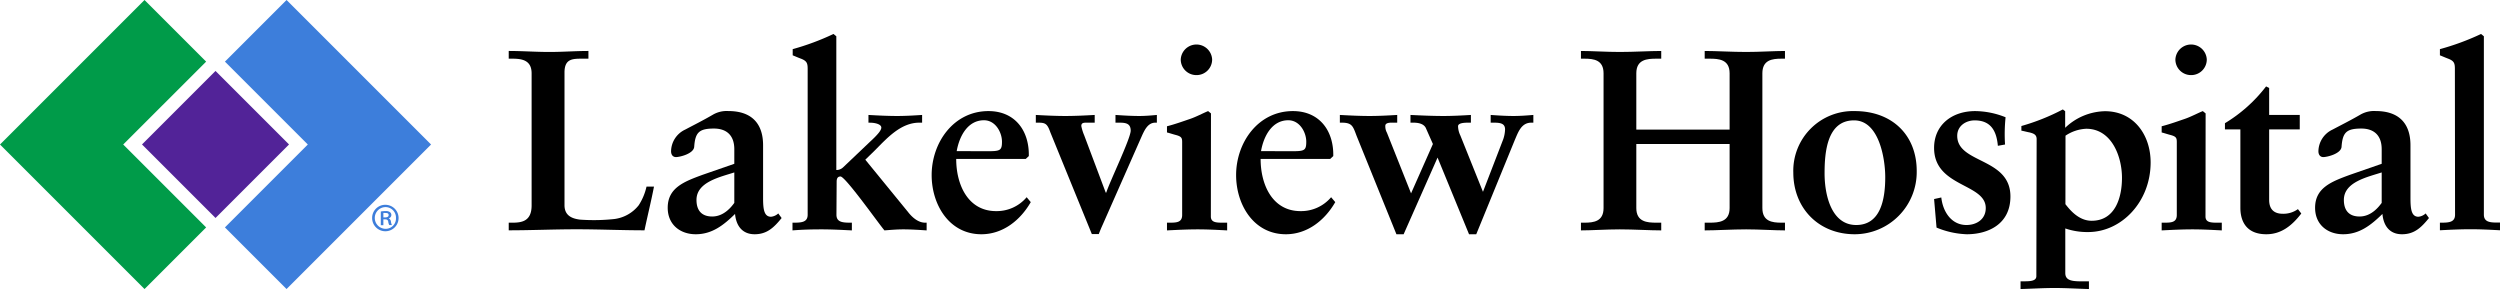
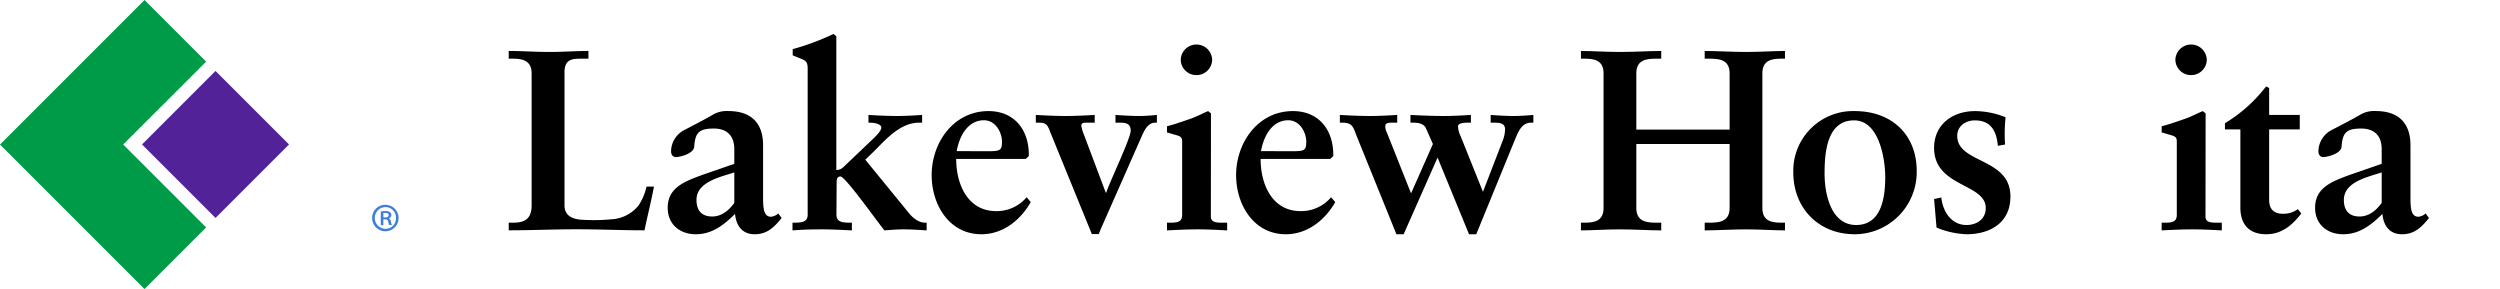
<svg xmlns="http://www.w3.org/2000/svg" id="Copy" viewBox="0 0 602.88 69.7">
  <defs>
    <style>
      .cls-1 {
        fill: #009b49;
      }

      .cls-2 {
        fill: #3d7edb;
      }

      .cls-3 {
        fill: #522398;
      }
    </style>
  </defs>
  <g>
    <polygon class="cls-1" points="29.71 34.85 49.71 14.86 34.85 0 0 34.85 34.85 69.7 49.71 54.84 29.71 34.85" />
-     <polygon class="cls-2" points="103.95 34.85 69.1 0 54.24 14.86 74.23 34.85 54.24 54.84 69.1 69.7 103.95 34.85" />
    <rect class="cls-3" x="39.44" y="22.31" width="25.07" height="25.07" transform="translate(-9.42 46.95) rotate(-45)" />
  </g>
  <path class="cls-2" d="M93,49.39a3.19,3.19,0,1,1-3.26,3.16A3.16,3.16,0,0,1,93,49.39Zm0,.55a2.62,2.62,0,0,0,0,5.24,2.49,2.49,0,0,0,2.49-2.61A2.53,2.53,0,0,0,93,49.94Zm-.55,4.36h-.62V51a6.31,6.31,0,0,1,1.15-.1,1.66,1.66,0,0,1,1.06.26.84.84,0,0,1-.32,1.49v0a1,1,0,0,1,.56.8,2.42,2.42,0,0,0,.24.83h-.64a2.22,2.22,0,0,1-.26-.87c-.08-.36-.3-.52-.78-.52h-.39Zm0-1.87h.41c.46,0,.86-.14.86-.53s-.2-.54-.8-.54a2.15,2.15,0,0,0-.47,0Z" />
  <g>
    <path d="M136.13,49.48c0,2.48,1.74,3.23,3.72,3.48a46.15,46.15,0,0,0,8.19-.13,8.9,8.9,0,0,0,6-3.35A13.89,13.89,0,0,0,155.91,45h1.8c-.68,3.53-1.55,7-2.29,10.54-5.46,0-10.92-.25-16.37-.25s-10.91.25-16.37.25V53.7h.87c2.23,0,4.65-.31,4.65-4.15V17.68c0-3.22-2.42-3.53-4.65-3.53h-.87V12.29c3.29,0,6.51.24,9.8.24s6.26-.24,9.42-.24v1.86h-1.55c-2.36,0-4.22.06-4.22,3.34Z" />
    <path d="M177.08,36c0-3.59-2.11-5-4.9-5-3.59,0-4.53.93-4.77,4.4-.13,1.67-3.47,2.48-4.4,2.48-.69,0-1.18-.5-1.18-1.42a5.86,5.86,0,0,1,3.41-5.21c2-1.06,4.34-2.23,6.69-3.6a6.61,6.61,0,0,1,3.72-.87c5.46,0,8.37,2.86,8.37,8.25V47.69c0,2.66.19,4.58,1.92,4.58a3,3,0,0,0,1.74-.8l.81,1.11c-1.86,2.3-3.54,3.91-6.51,3.91s-4.47-2.05-4.72-4.9c-2.72,2.67-5.51,4.9-9.48,4.9-3.72,0-6.76-2.29-6.76-6.39,0-4.83,4-6.32,8.37-7.93l7.69-2.67Zm0,5.58c-3.41,1.12-9.12,2.29-9.12,6.63,0,2.67,1.37,4,3.79,4,2.85,0,4.65-2.35,5.33-3.28Z" />
    <path d="M201.71,51.78c0,1.92,1.67,1.92,3.72,1.92v1.86c-2.48-.12-4.9-.25-7.38-.25-2.29,0-4.58.06-6.94.25V53.7c2,0,3.66,0,3.66-1.92V16.63c0-1.37-.19-1.93-1.61-2.48-.69-.25-1.37-.56-2-.81V11.85A60.43,60.43,0,0,0,201,8.19l.68.56V41a2.36,2.36,0,0,0,1.61-.62l7.5-7.13c1-1,1.74-1.86,1.74-2.48,0-.87-1.67-1.18-2.67-1.18h-.43V27.72c2.29.13,4.65.25,6.94.25,2,0,4-.12,6-.25v1.86h-.68c-4.53,0-7.88,3.85-10.79,6.76l-2.23,2.17L219,51.16c1.11,1.42,2.54,2.54,4.09,2.54h.37v1.86c-1.86-.12-3.78-.25-5.64-.25-1.49,0-3,.13-4.53.25-1.3-1.49-9.42-13-10.6-13-.5,0-.93.25-.93,1.24Z" />
    <path d="M248.57,48.74c-2.48,4.34-6.7,7.75-11.9,7.75-7.82,0-12-7.19-12-14.26,0-7.81,5.27-15.44,13.7-15.44,6.39,0,9.86,4.72,9.73,10.85l-.74.69H230.59c0,6.32,2.91,12.58,9.61,12.58a9.43,9.43,0,0,0,7.38-3.35ZM237.78,36.47c3.35,0,3.85-.07,3.85-2.3S240.08,29,237.29,29c-3.79,0-5.89,3.59-6.58,7.44Z" />
    <path d="M253.28,31.88c-.74-2.11-1.24-2.3-3-2.3h-.49V27.72c2.35.13,4.77.25,7.13.25s4.71-.12,7.07-.25v1.86H262c-.74,0-1.24.07-1.24.81a11.19,11.19,0,0,0,.69,2.23l5.2,13.83h.13c.68-2.3,5.89-13.08,5.89-14.94s-1.37-1.93-2.92-1.93H269V27.72c1.92.13,3.84.25,5.76.25,1.43,0,2.79-.12,4.22-.25v1.86h-.37c-1.74,0-2.54,1.68-3.16,3l-9.55,21.64c-.31.68-.62,1.42-.93,2.23h-1.67Z" />
    <path d="M292,52.21c0,1.49,1.42,1.49,3,1.49h.93v1.86c-2.35-.12-4.71-.25-7.07-.25-2.54,0-5,.13-7.44.25V53.7h.44c1.8,0,3.22,0,3.22-1.86V34.3c0-1-.12-1.37-1.49-1.74-.74-.19-1.42-.43-2.17-.62V30.45c1.93-.49,4-1.24,5.65-1.8,1.42-.49,2.91-1.3,4.27-1.86l.69.56Zm-3.48-34.1a3.76,3.76,0,0,1-3.78-3.78,3.79,3.79,0,0,1,7.57,0A3.76,3.76,0,0,1,288.55,18.11Z" />
    <path d="M322,48.74c-2.48,4.34-6.7,7.75-11.91,7.75-7.81,0-12-7.19-12-14.26,0-7.81,5.27-15.44,13.7-15.44,6.38,0,9.86,4.72,9.73,10.85l-.74.69H304c0,6.32,2.91,12.58,9.61,12.58A9.45,9.45,0,0,0,321,47.56ZM311.17,36.47c3.35,0,3.84-.07,3.84-2.3S313.46,29,310.67,29c-3.78,0-5.89,3.59-6.57,7.44Z" />
    <path d="M338.49,56.49h-1.74l-9.61-23.74c-.87-2.3-1.05-3.17-3.59-3.17h-.44V27.72c2.42.13,4.78.25,7.19.25,2.23,0,4.4-.12,6.64-.25v1.86h-.56c-.81,0-2.11-.12-2.3.62a3.18,3.18,0,0,0,.38,1.8l5.82,14.63,5.27-11.9-1.73-3.91c-.56-1.05-1.92-1.24-3-1.24h-.68V27.72c2.66.13,5.33.25,8,.25,2.17,0,4.4-.12,6.57-.25v1.86h-.62c-1,0-2.48.07-2.48.87a5.45,5.45,0,0,0,.56,2.23l5.45,13.58,4.9-12.71a8.13,8.13,0,0,0,.43-2.35c0-1.49-1.24-1.62-2.79-1.62h-.68V27.72c1.86.13,3.66.25,5.52.25,1.61,0,3.16-.12,4.77-.25v1.86h-.49c-2.42,0-3.17,2.3-4,4.22L356,56.49h-1.74L346.67,38Z" />
    <path d="M394.6,50.17c0,3.34,2.6,3.53,4.83,3.53h1.18v1.86c-2.73,0-6.7-.25-10-.25-3.16,0-6.88.25-9.36.25V53.7h.86c2.24,0,4.59-.31,4.59-3.53V17.68c0-3.22-2.35-3.53-4.59-3.53h-.86V12.29c2.48,0,6.2.24,9.36.24,3.34,0,7.31-.24,10-.24v1.86h-1.18c-2.23,0-4.83.18-4.83,3.53V31.26h22.5V17.68c0-3.35-2.6-3.53-4.83-3.53h-1.18V12.29c2.73,0,6.69.24,10,.24,3.16,0,6.88-.24,9.36-.24v1.86h-.86c-2.24,0-4.59.31-4.59,3.53V50.17c0,3.22,2.35,3.53,4.59,3.53h.86v1.86c-2.48,0-6.2-.25-9.36-.25-3.35,0-7.31.25-10,.25V53.7h1.18c2.23,0,4.83-.19,4.83-3.53V34.73H394.6Z" />
    <path d="M447.28,26.79c9,0,14.94,5.77,14.94,14.45a15,15,0,0,1-14.94,15.25c-8.74,0-14.82-6.32-14.82-14.88A14.4,14.4,0,0,1,447.28,26.79ZM440,41.8c0,5.2,1.62,12.46,7.63,12.46,5.77,0,7-5.95,7-11.53,0-4.47-1.49-13.7-7.51-13.7C440.58,29,440,36.77,440,41.8Z" />
    <path d="M481.79,35.16c-.31-3.47-1.61-6.13-5.58-6.13-2.11,0-4.22,1.3-4.22,3.72,0,6.75,12.83,5.2,12.83,14.63,0,6.69-5.39,9.11-10.53,9.11A20.66,20.66,0,0,1,467,54.88L466.41,48l1.74-.38c.37,3.41,2.42,6.64,6.07,6.64,2.42,0,4.65-1.37,4.65-4.09,0-6-12.46-5-12.46-14.51,0-5.46,4.22-8.87,9.92-8.87a20,20,0,0,1,7.32,1.49,39.1,39.1,0,0,0-.13,6.57Z" />
-     <path d="M491.14,33.55c0-1.11-.75-1.36-1.68-1.61-.68-.12-1.3-.31-2-.43V30.39a51.76,51.76,0,0,0,10-4l.56.43v4a14.25,14.25,0,0,1,9.61-4c7,0,11,5.77,11,12.34,0,9.55-7.06,16.8-15.06,16.8a16.31,16.31,0,0,1-5.52-.87V65.85c0,2,2,2,4.53,2h1.17V69.7c-2.79-.07-5.51-.25-8.3-.25s-5.46.18-8.19.25V67.84h.81c1.55,0,3-.07,3-1.24Zm6.94,15.69c.81,1,3,4,6.32,4,5.71,0,7.32-5.64,7.32-10.35,0-5.14-2.48-11.84-8.62-11.84a9.7,9.7,0,0,0-5,1.67Z" />
    <path d="M531.86,52.21c0,1.49,1.42,1.49,3,1.49h.93v1.86c-2.35-.12-4.71-.25-7.06-.25-2.55,0-5,.13-7.44.25V53.7h.43c1.8,0,3.22,0,3.22-1.86V34.3c0-1-.12-1.37-1.48-1.74-.75-.19-1.43-.43-2.17-.62V30.45c1.92-.49,4-1.24,5.64-1.8,1.42-.49,2.91-1.3,4.28-1.86l.68.56Zm-3.47-34.1a3.76,3.76,0,0,1-3.79-3.78,3.79,3.79,0,0,1,7.57,0A3.76,3.76,0,0,1,528.39,18.11Z" />
    <path d="M554.59,31.2h-7.38v17c0,2.61,1.55,3.35,3.28,3.35a6,6,0,0,0,3.66-1.12l.81,1.06c-2.3,3-4.9,5-8.43,5-4.71,0-6.26-3-6.26-6.39V31.2h-3.72V29.71a35.73,35.73,0,0,0,9.92-8.87l.74.37v6.51h7.38Z" />
    <path d="M574.35,36c0-3.59-2.11-5-4.9-5-3.6,0-4.53.93-4.78,4.4-.12,1.67-3.47,2.48-4.4,2.48-.68,0-1.18-.5-1.18-1.42a5.86,5.86,0,0,1,3.41-5.21c2-1.06,4.34-2.23,6.7-3.6a6.59,6.59,0,0,1,3.72-.87c5.46,0,8.37,2.86,8.37,8.25V47.69c0,2.66.19,4.58,1.92,4.58a3,3,0,0,0,1.74-.8l.8,1.11c-1.86,2.3-3.53,3.91-6.51,3.91s-4.46-2.05-4.71-4.9c-2.73,2.67-5.52,4.9-9.48,4.9-3.72,0-6.76-2.29-6.76-6.39,0-4.83,4-6.32,8.37-7.93l7.69-2.67Zm0,5.58c-3.41,1.12-9.12,2.29-9.12,6.63,0,2.67,1.37,4,3.78,4,2.86,0,4.65-2.35,5.34-3.28Z" />
-     <path d="M592,16.63c0-1.37-.18-1.93-1.61-2.48-.68-.25-1.36-.56-2-.81V11.85a60.43,60.43,0,0,0,9.92-3.66l.68.56v43c0,1.8,1.49,1.92,3.22,1.92h.68v1.86c-2.35-.12-4.71-.25-7.13-.25s-5.08.13-7.37.25V53.7c2,0,3.65,0,3.65-1.92Z" />
  </g>
</svg>